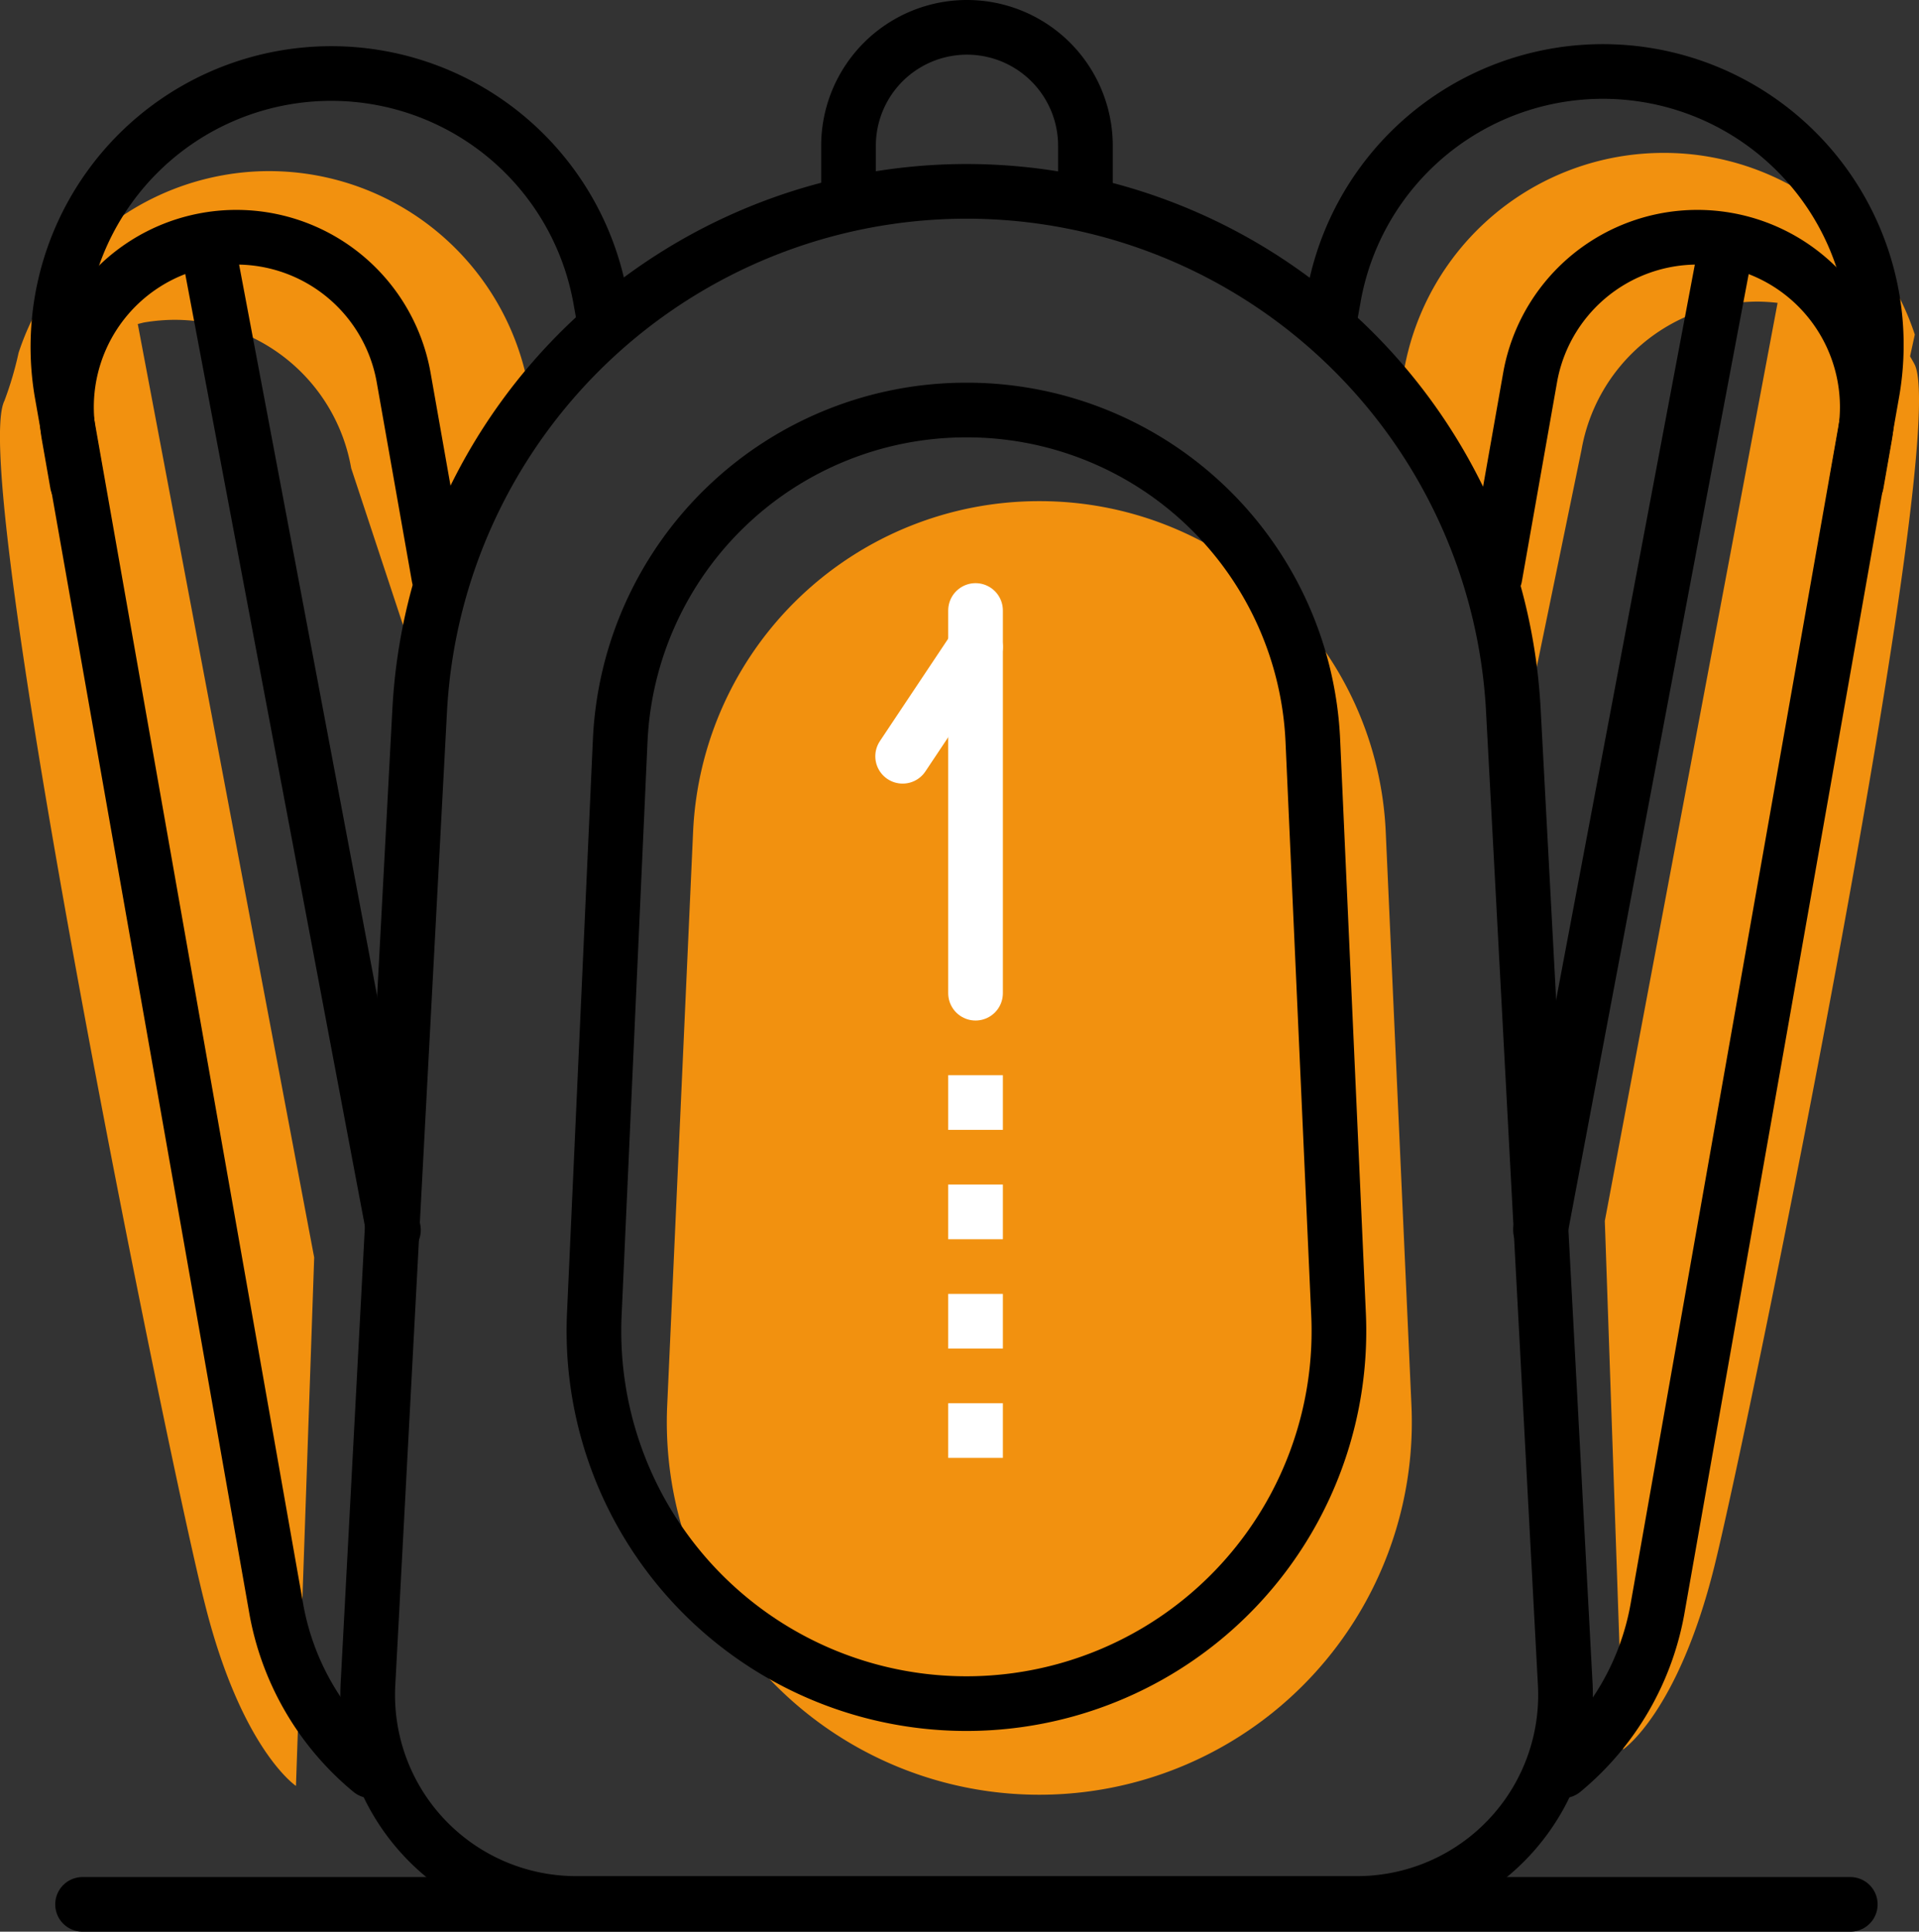
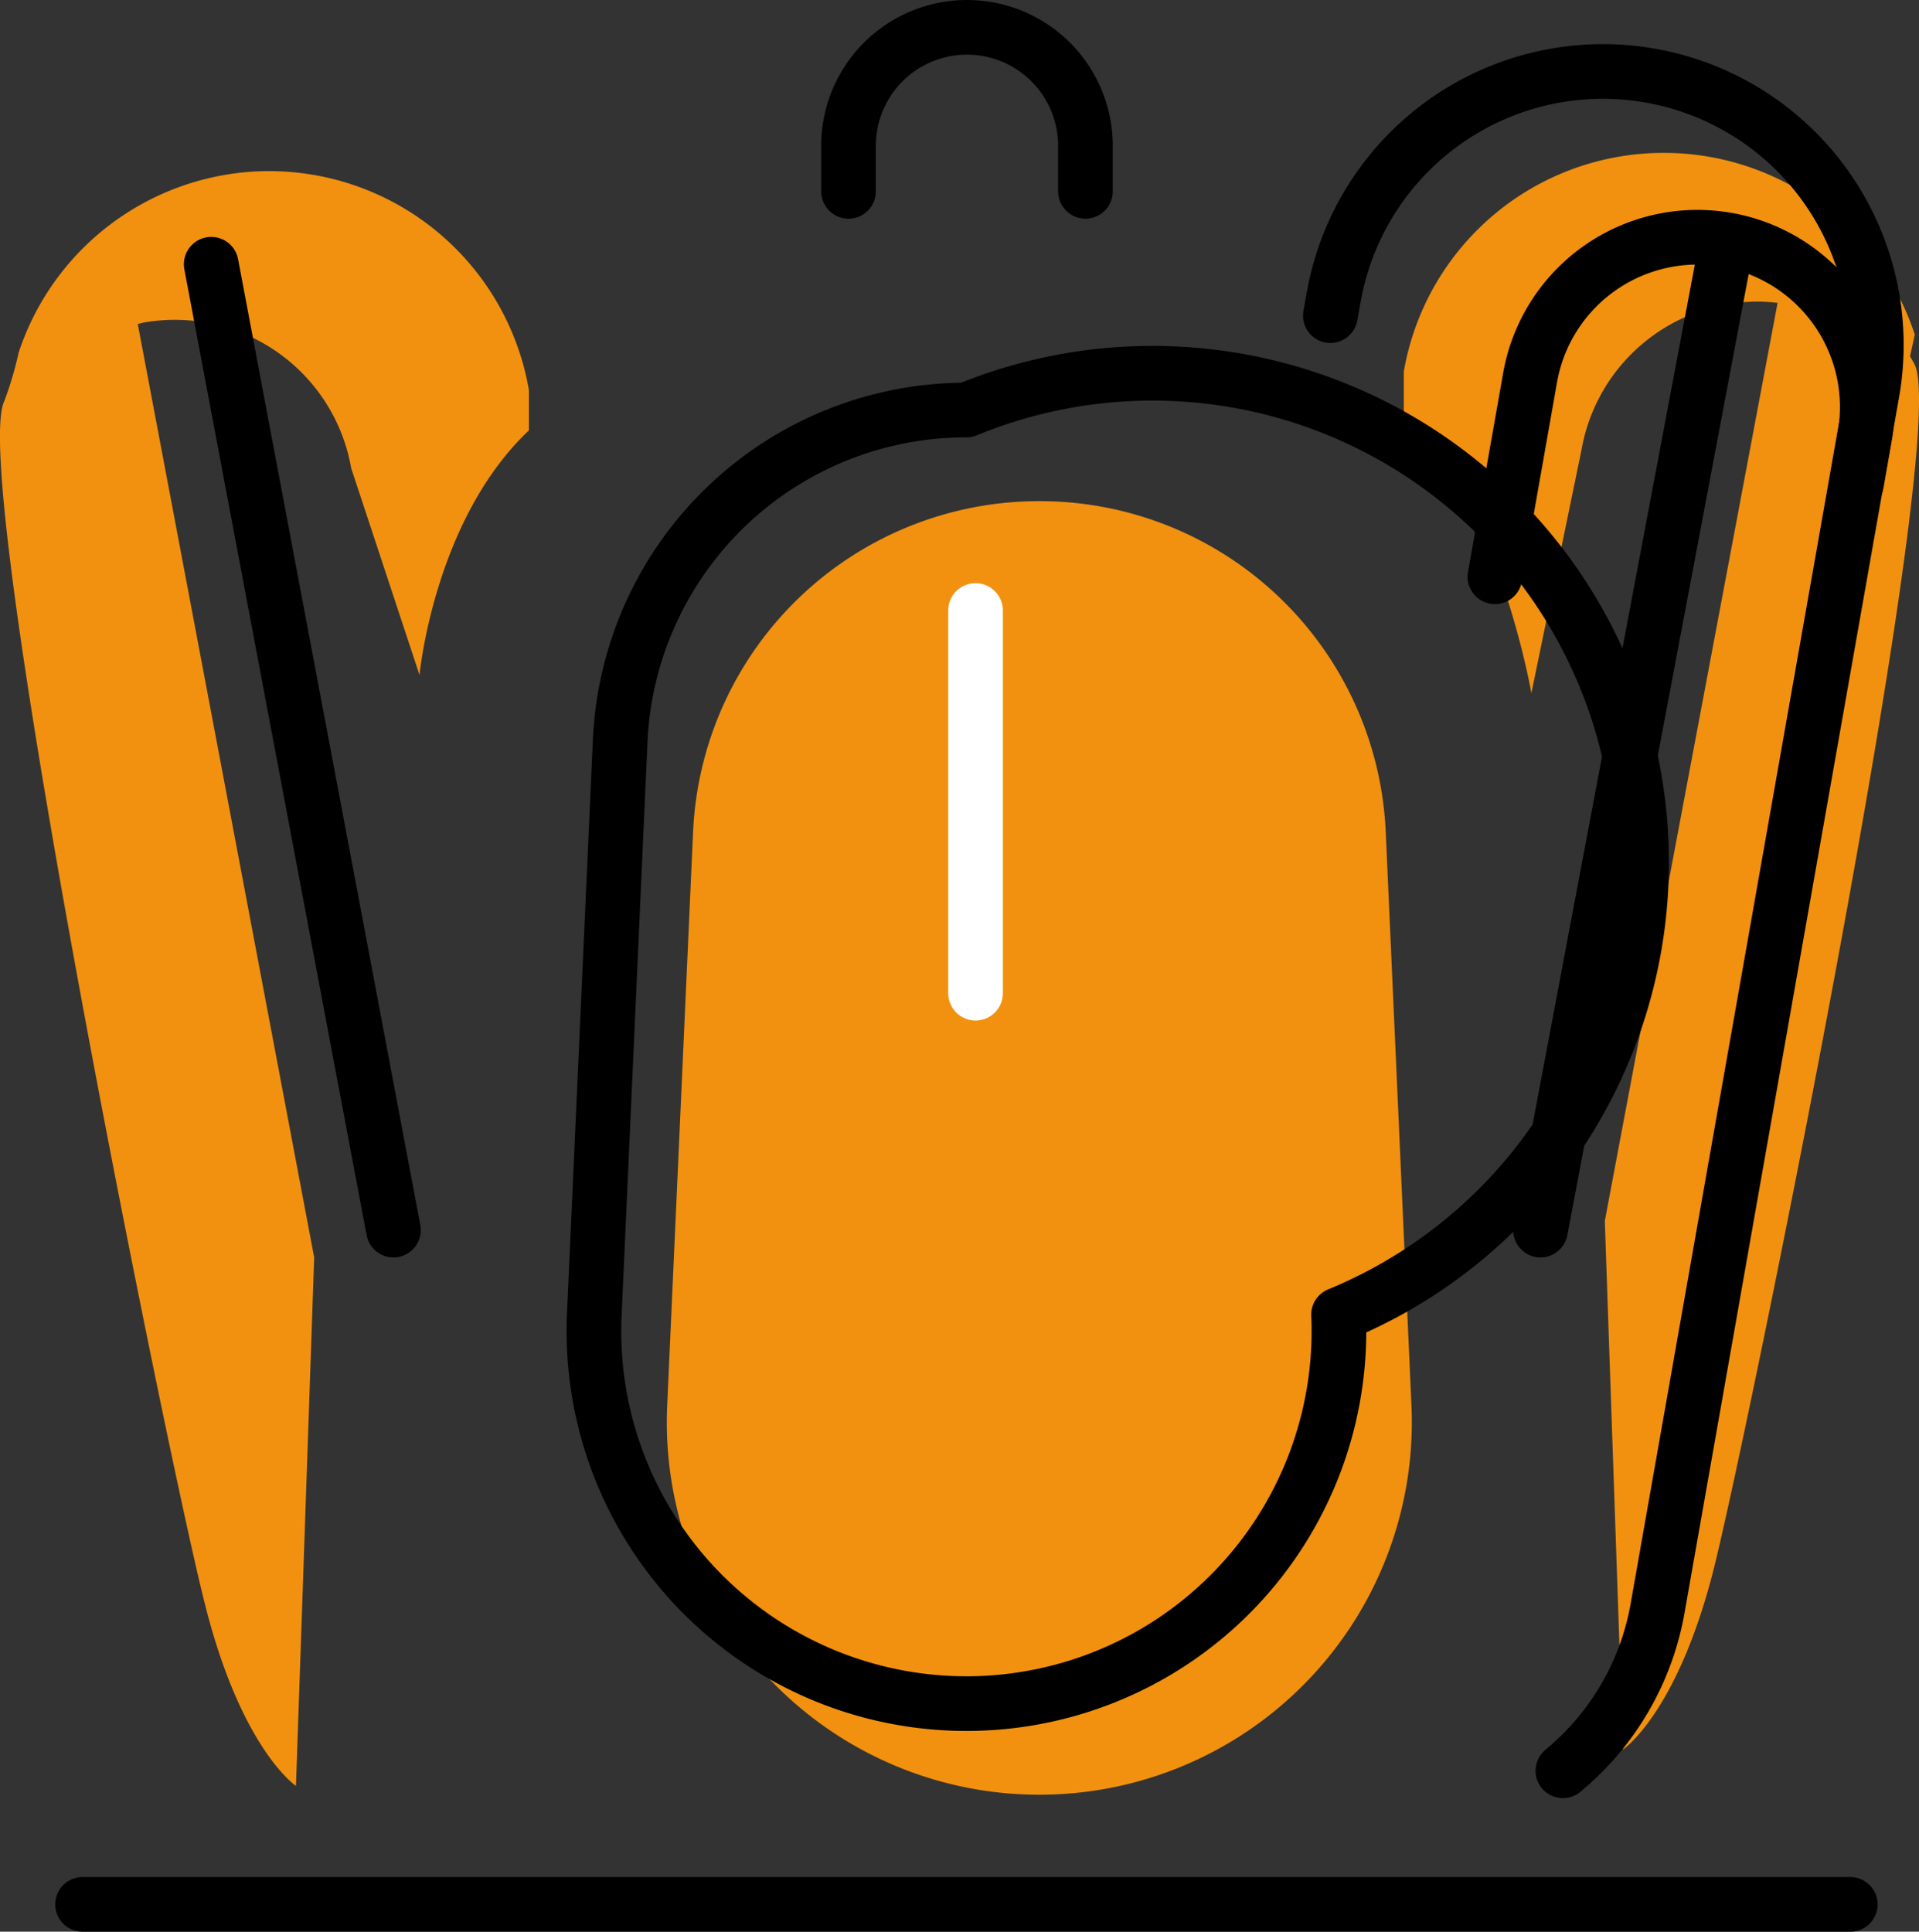
<svg xmlns="http://www.w3.org/2000/svg" viewBox="0 0 105.3 106" width="105.3" height="106">
  <rect x="0" y="0" width="105.3" height="106" fill="#333333" stroke="none" />
  <title fill="#244395">batoh</title>
  <path d="M62.47,36.72a19,19,0,0,0-19,18.18L42.05,86.36a20.44,20.44,0,1,0,40.84,0L81.48,54.9A19,19,0,0,0,62.47,36.72Z" transform="translate(-5.44 -9.22)" style="" fill="#F2910F" />
  <path d="M110.5,29.22c-.08-.16-.17-.3-.25-.45l.26-1.19a14.49,14.49,0,0,0-11.25-9.75,14.25,14.25,0,0,0-2.53-.22,14.46,14.46,0,0,0-14.26,12l0,2.23c5.21,4.93,7,15.42,7,15.42l2.75-13.35a9.83,9.83,0,0,1,9.66-8.14,10.32,10.32,0,0,1,1.1.07L93.5,76.22l1,29s3-2,5-10C101.45,87.4,112.5,33.22,110.5,29.22Z" transform="translate(-5.44 -9.22)" style="" fill="#F2910F" />
  <path d="M20.23,18.61a14.22,14.22,0,0,0-2.52.22A14.49,14.49,0,0,0,6.46,28.58a19,19,0,0,1-.78,2.64c-2,4,9,58.18,11,66,2,8,5,10,5,10l1-29L13,27l.32-.08a10.2,10.2,0,0,1,1.73-.15,9.83,9.83,0,0,1,9.66,8.14l3.75,11.35s.79-8.49,6-13.42l0-2.23A14.47,14.47,0,0,0,20.23,18.61Z" transform="translate(-5.44 -9.22)" style="" fill="#F2910F" />
  <line x1="101.53" y1="104.5" x2="4.53" y2="104.5" style="stroke-linecap: round; stroke-linejoin: round;" stroke="#000000" fill="none" stroke-width="3px" />
  <path d="M65,19.72v-2.5a6.5,6.5,0,0,0-13,0v2.5" transform="translate(-5.44 -9.22)" style="stroke-linecap: round; stroke-linejoin: round;" stroke="#000000" fill="none" stroke-width="3px" />
-   <path d="M58.47,19.72a30.07,30.07,0,0,0-30,28.46l-2.84,53.49a11.44,11.44,0,0,0,11.42,12H79.9a11.44,11.44,0,0,0,11.43-12L88.48,48.18A30.06,30.06,0,0,0,58.47,19.72Z" transform="translate(-5.44 -9.22)" style="stroke-linecap: round; stroke-linejoin: round;" stroke="#000000" fill="none" stroke-width="3px" />
-   <path d="M58.47,31.72a19,19,0,0,0-19,18.18L38.05,81.36a20.44,20.44,0,1,0,40.84,0L77.48,49.9A19,19,0,0,0,58.47,31.72Z" transform="translate(-5.44 -9.22)" style="stroke-linecap: round; stroke-linejoin: round;" stroke="#000000" fill="none" stroke-width="3px" />
-   <line x1="53.53" y1="59" x2="53.53" y2="83" style="stroke-linejoin: round; stroke-dasharray: 3, 3;" stroke="#FFFFFF" fill="none" stroke-width="3px" />
+   <path d="M58.47,31.72a19,19,0,0,0-19,18.18L38.05,81.36a20.44,20.44,0,1,0,40.84,0A19,19,0,0,0,58.47,31.72Z" transform="translate(-5.44 -9.22)" style="stroke-linecap: round; stroke-linejoin: round;" stroke="#000000" fill="none" stroke-width="3px" />
  <line x1="53.53" y1="33.5" x2="53.53" y2="54.5" style="stroke-linecap: round; stroke-linejoin: round;" stroke="#FFFFFF" fill="none" stroke-width="3px" />
-   <line x1="49.53" y1="41.5" x2="53.53" y2="35.5" style="stroke-linecap: round; stroke-linejoin: round;" stroke="#FFFFFF" fill="none" stroke-width="3px" />
  <path d="M78.44,26.54l.18-1a15,15,0,0,1,29.55,5.21L96.41,97.39a14.92,14.92,0,0,1-5.21,9" transform="translate(-5.44 -9.22)" style="stroke-linecap: round; stroke-linejoin: round;" stroke="#000000" fill="none" stroke-width="3px" />
  <path d="M87.47,40.87,89.4,29.94a9.32,9.32,0,1,1,18.36,3.24l-.45,2.57" transform="translate(-5.44 -9.22)" style="stroke-linecap: round; stroke-linejoin: round;" stroke="#000000" fill="none" stroke-width="3px" />
  <line x1="94.53" y1="14.5" x2="84.53" y2="67.5" style="stroke-linecap: round; stroke-linejoin: round;" stroke="#000000" fill="none" stroke-width="3px" />
-   <path d="M38.55,26.54l-.18-1A15,15,0,0,0,8.82,30.71L20.58,97.39a14.92,14.92,0,0,0,5.21,9" transform="translate(-5.44 -9.22)" style="stroke-linecap: round; stroke-linejoin: round;" stroke="#000000" fill="none" stroke-width="3px" />
-   <path d="M29.52,40.87,27.59,29.94A9.32,9.32,0,1,0,9.23,33.18l.45,2.57" transform="translate(-5.44 -9.22)" style="stroke-linecap: round; stroke-linejoin: round;" stroke="#000000" fill="none" stroke-width="3px" />
  <line x1="11.59" y1="14.5" x2="21.59" y2="67.5" style="stroke-linecap: round; stroke-linejoin: round;" stroke="#000000" fill="none" stroke-width="3px" />
</svg>